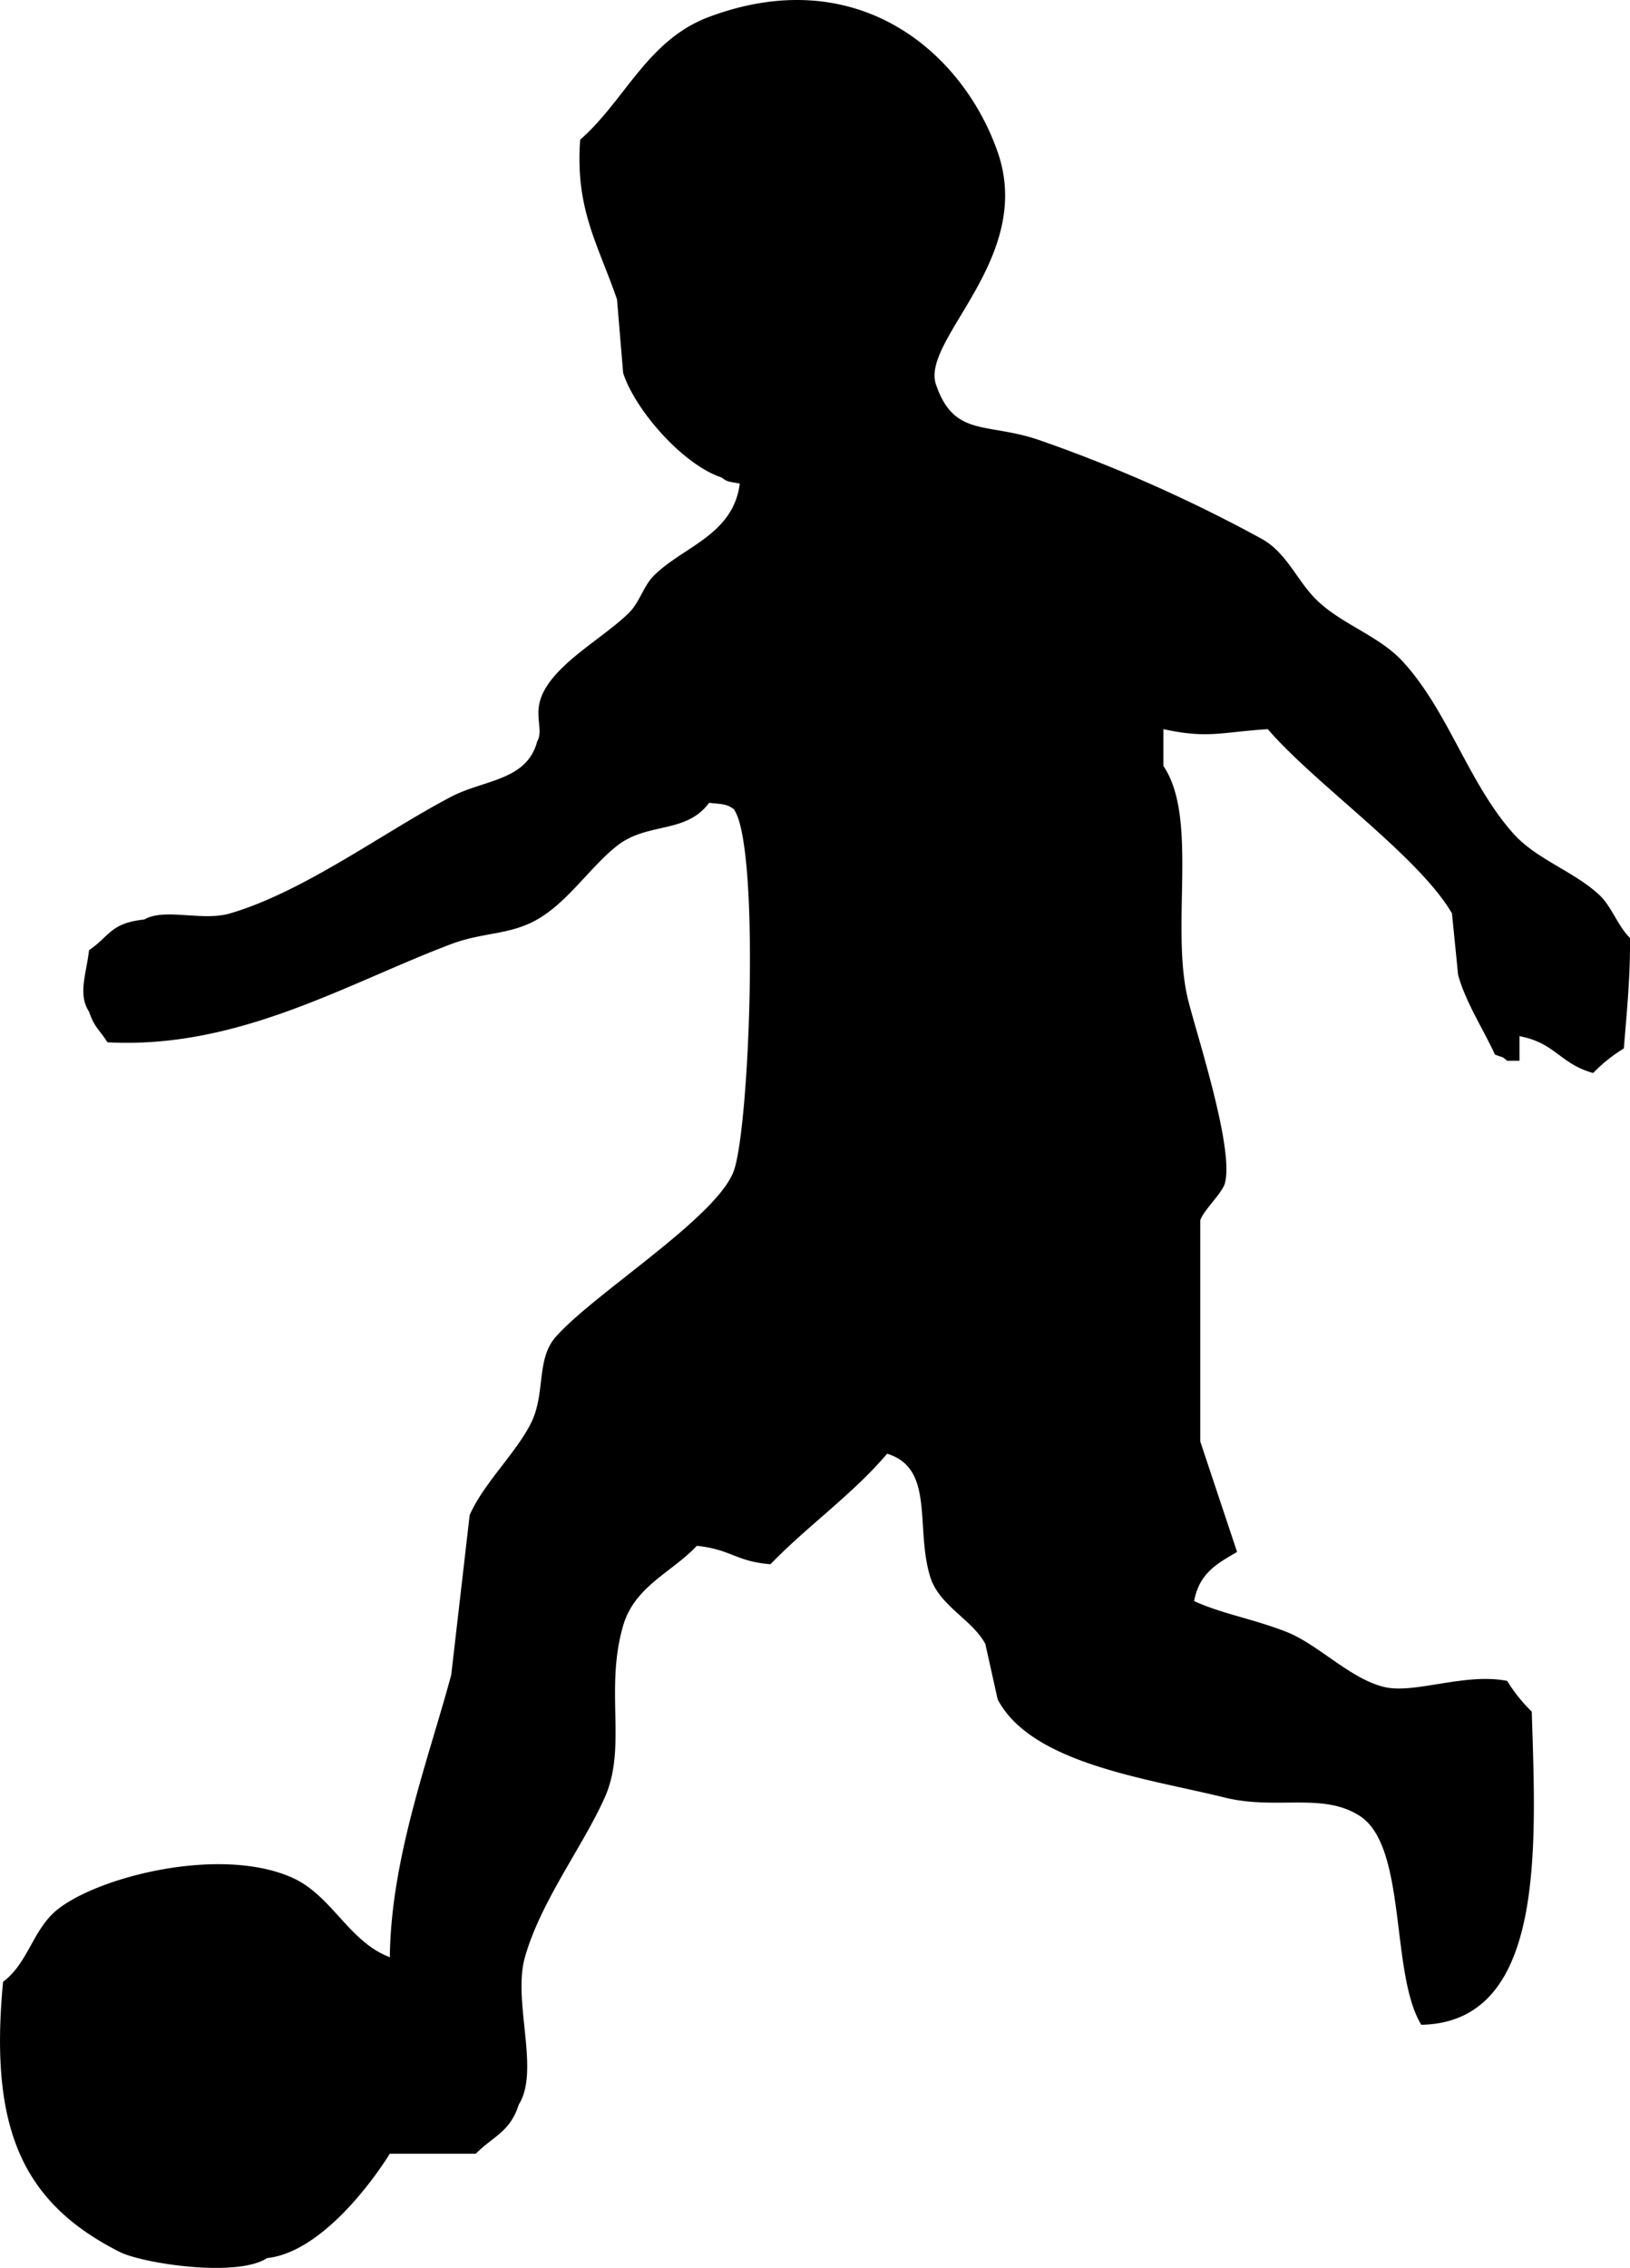
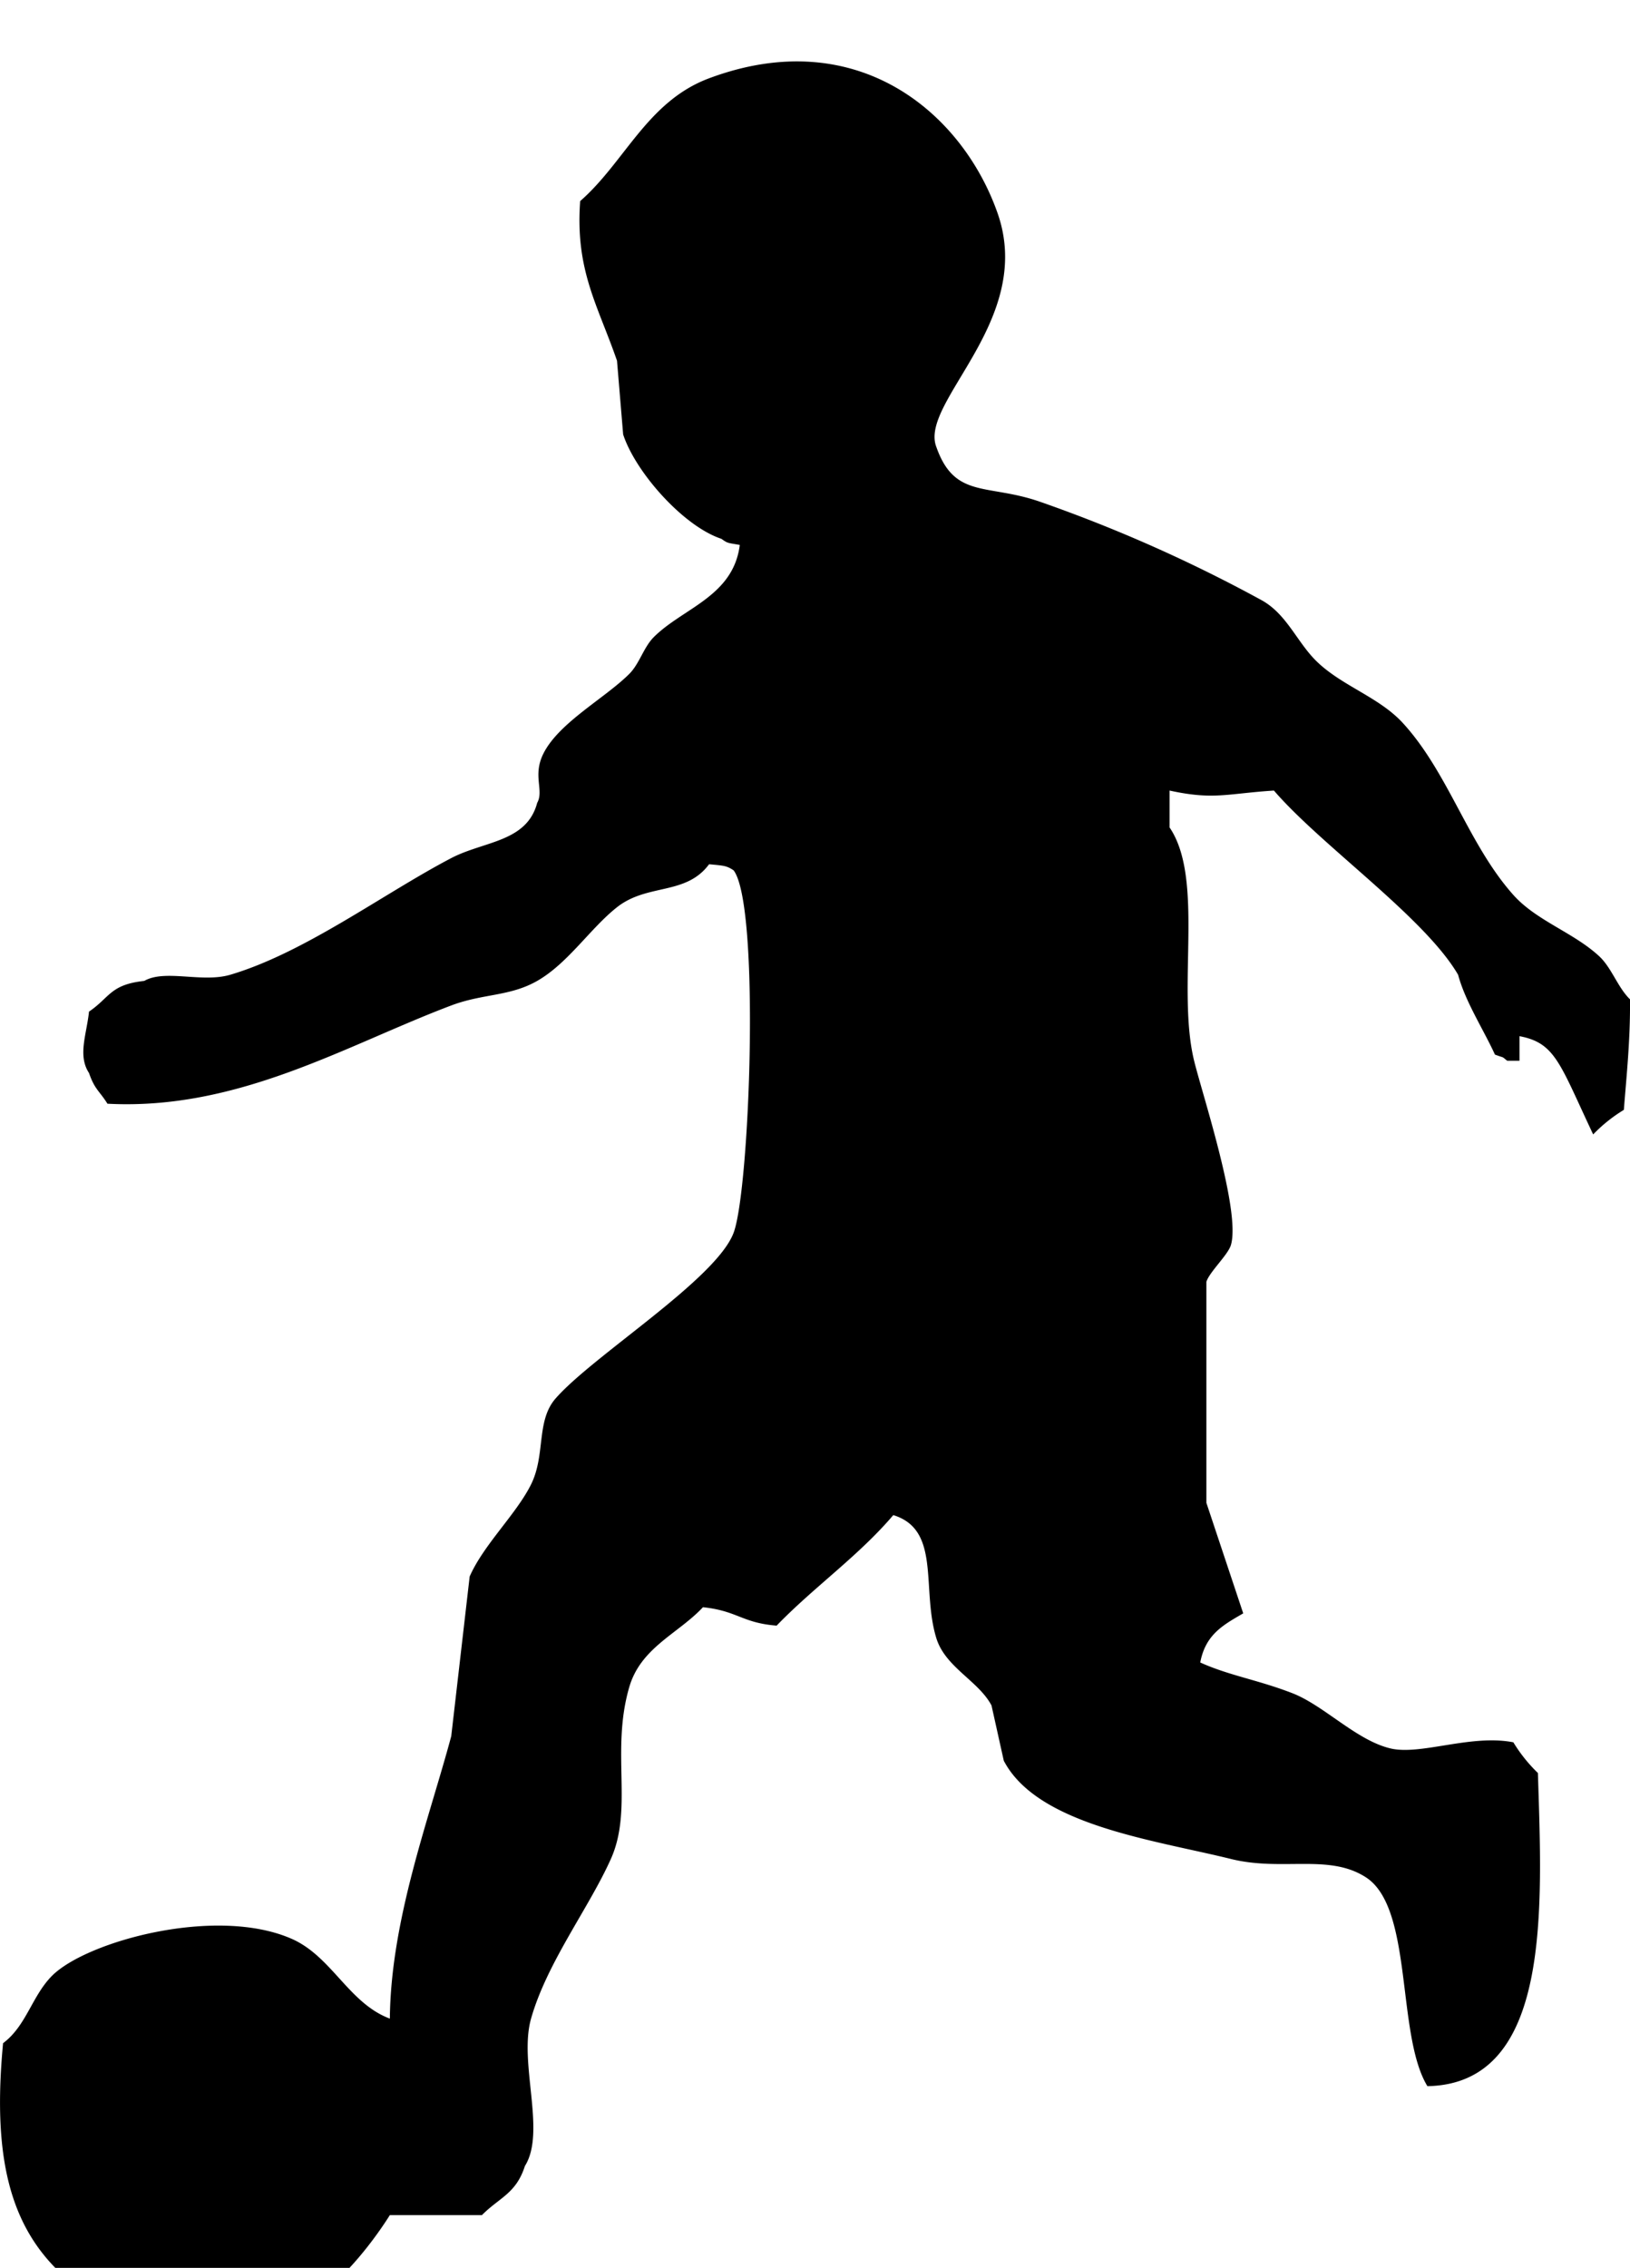
<svg xmlns="http://www.w3.org/2000/svg" width="265.5" height="369.344" viewBox="0 0 265.5 369.344">
  <defs>
    <style>
      .cls-1 {
        fill-rule: evenodd;
      }
    </style>
  </defs>
-   <path id="kid-3.svg" class="cls-1" d="M762,550v4h-2c-1.021-.8-0.274-0.355-2-1-1.851-4.064-4.825-8.612-6-13q-0.5-5-1-10c-5.444-9.351-22.269-21.027-30-30-7.727.5-9.778,1.571-17,0v6c5.728,8.418,1.119,26.172,4,38,1.317,5.408,7.616,24.468,6,30-0.474,1.623-3.492,4.382-4,6v36l6,18c-3.27,1.9-6.139,3.434-7,8,4.7,2.131,9.375,2.818,15,5,5.171,2.006,10.443,7.694,16,9,4.919,1.156,13.1-2.354,20-1a24.935,24.935,0,0,0,4,5c0.657,21.713,2.385,50.633-18,51-5.093-8.37-2.262-28.97-10-34-6.022-3.915-13.617-.926-22-3-12.568-3.109-31.506-5.5-37-16q-1-4.5-2-9c-2.135-4.031-7.543-6.212-9-11-2.449-8.046.8-17.611-7-20-5.669,6.673-12.951,11.729-19,18-5.669-.453-6.35-2.4-12-3-4.012,4.3-10.119,6.546-12,13-3.042,10.435.663,19.826-3,28-3.6,8.03-10.408,16.87-13,26-2.044,7.2,2.5,18.435-1,24-1.435,4.508-4.163,5.132-7,8H578c-3.647,5.8-11.76,16.125-20,17-4.9,3.232-20.3.869-24-1-16.013-8.092-21.246-20.3-19-44,3.8-2.831,4.716-7.729,8-11,5.632-5.61,26.707-11.39,39-6,6.545,2.87,9.291,10.486,16,13,0.15-16.125,6.412-32.6,10-46l3-26c2.259-5.167,7.605-10.17,10-15s0.79-10.33,4-14c6.146-7.027,26.182-19.408,29-27,2.656-7.156,4.327-53.218,0-59-1.18-.8-1.681-0.773-4-1-3.8,5.123-10.024,3.079-15,7-4.352,3.429-7.973,9.129-13,12-4.474,2.555-8.817,2.043-14,4-17.106,6.458-34.643,17.129-56,16-1.283-2.072-2.077-2.3-3-5-1.869-2.837-.4-6.248,0-10,3.429-2.334,3.442-4.4,9-5,3.374-1.941,9.425.351,14-1,12.145-3.587,24.993-13.245,36-19,5.337-2.79,12.3-2.58,14-9,1.14-2.035-.787-4.4,1-8,2.512-5.054,10.036-9.039,14-13,1.666-1.665,2.333-4.337,4-6,4.761-4.75,12.936-6.605,14-15-2.076-.372-1.924-0.242-3-1-6.222-2.058-14.007-10.883-16-17q-0.5-6-1-12c-3.141-9.091-6.823-14.711-6-26,7.3-6.375,10.921-16.237,21-20,24.186-9.028,41.311,5.71,47,22,6.083,17.417-12.763,30.7-10,38,3,8.588,8.336,5.945,17,9a240.569,240.569,0,0,1,36,16c4.127,2.283,5.767,6.874,9,10,4.113,3.977,10.138,5.788,14,10,7.416,8.087,10.657,19.77,18,28,3.769,4.225,9.844,6.125,14,10,2.022,1.885,3,5.062,5,7,0.06,6.675-.576,12.494-1,18a24.935,24.935,0,0,0-5,4C768.559,554.487,767.862,551.1,762,550Z" transform="translate(-514.5 -381.25)" />
+   <path id="kid-3.svg" class="cls-1" d="M762,550v4h-2c-1.021-.8-0.274-0.355-2-1-1.851-4.064-4.825-8.612-6-13c-5.444-9.351-22.269-21.027-30-30-7.727.5-9.778,1.571-17,0v6c5.728,8.418,1.119,26.172,4,38,1.317,5.408,7.616,24.468,6,30-0.474,1.623-3.492,4.382-4,6v36l6,18c-3.27,1.9-6.139,3.434-7,8,4.7,2.131,9.375,2.818,15,5,5.171,2.006,10.443,7.694,16,9,4.919,1.156,13.1-2.354,20-1a24.935,24.935,0,0,0,4,5c0.657,21.713,2.385,50.633-18,51-5.093-8.37-2.262-28.97-10-34-6.022-3.915-13.617-.926-22-3-12.568-3.109-31.506-5.5-37-16q-1-4.5-2-9c-2.135-4.031-7.543-6.212-9-11-2.449-8.046.8-17.611-7-20-5.669,6.673-12.951,11.729-19,18-5.669-.453-6.35-2.4-12-3-4.012,4.3-10.119,6.546-12,13-3.042,10.435.663,19.826-3,28-3.6,8.03-10.408,16.87-13,26-2.044,7.2,2.5,18.435-1,24-1.435,4.508-4.163,5.132-7,8H578c-3.647,5.8-11.76,16.125-20,17-4.9,3.232-20.3.869-24-1-16.013-8.092-21.246-20.3-19-44,3.8-2.831,4.716-7.729,8-11,5.632-5.61,26.707-11.39,39-6,6.545,2.87,9.291,10.486,16,13,0.15-16.125,6.412-32.6,10-46l3-26c2.259-5.167,7.605-10.17,10-15s0.79-10.33,4-14c6.146-7.027,26.182-19.408,29-27,2.656-7.156,4.327-53.218,0-59-1.18-.8-1.681-0.773-4-1-3.8,5.123-10.024,3.079-15,7-4.352,3.429-7.973,9.129-13,12-4.474,2.555-8.817,2.043-14,4-17.106,6.458-34.643,17.129-56,16-1.283-2.072-2.077-2.3-3-5-1.869-2.837-.4-6.248,0-10,3.429-2.334,3.442-4.4,9-5,3.374-1.941,9.425.351,14-1,12.145-3.587,24.993-13.245,36-19,5.337-2.79,12.3-2.58,14-9,1.14-2.035-.787-4.4,1-8,2.512-5.054,10.036-9.039,14-13,1.666-1.665,2.333-4.337,4-6,4.761-4.75,12.936-6.605,14-15-2.076-.372-1.924-0.242-3-1-6.222-2.058-14.007-10.883-16-17q-0.5-6-1-12c-3.141-9.091-6.823-14.711-6-26,7.3-6.375,10.921-16.237,21-20,24.186-9.028,41.311,5.71,47,22,6.083,17.417-12.763,30.7-10,38,3,8.588,8.336,5.945,17,9a240.569,240.569,0,0,1,36,16c4.127,2.283,5.767,6.874,9,10,4.113,3.977,10.138,5.788,14,10,7.416,8.087,10.657,19.77,18,28,3.769,4.225,9.844,6.125,14,10,2.022,1.885,3,5.062,5,7,0.06,6.675-.576,12.494-1,18a24.935,24.935,0,0,0-5,4C768.559,554.487,767.862,551.1,762,550Z" transform="translate(-514.5 -381.25)" />
</svg>